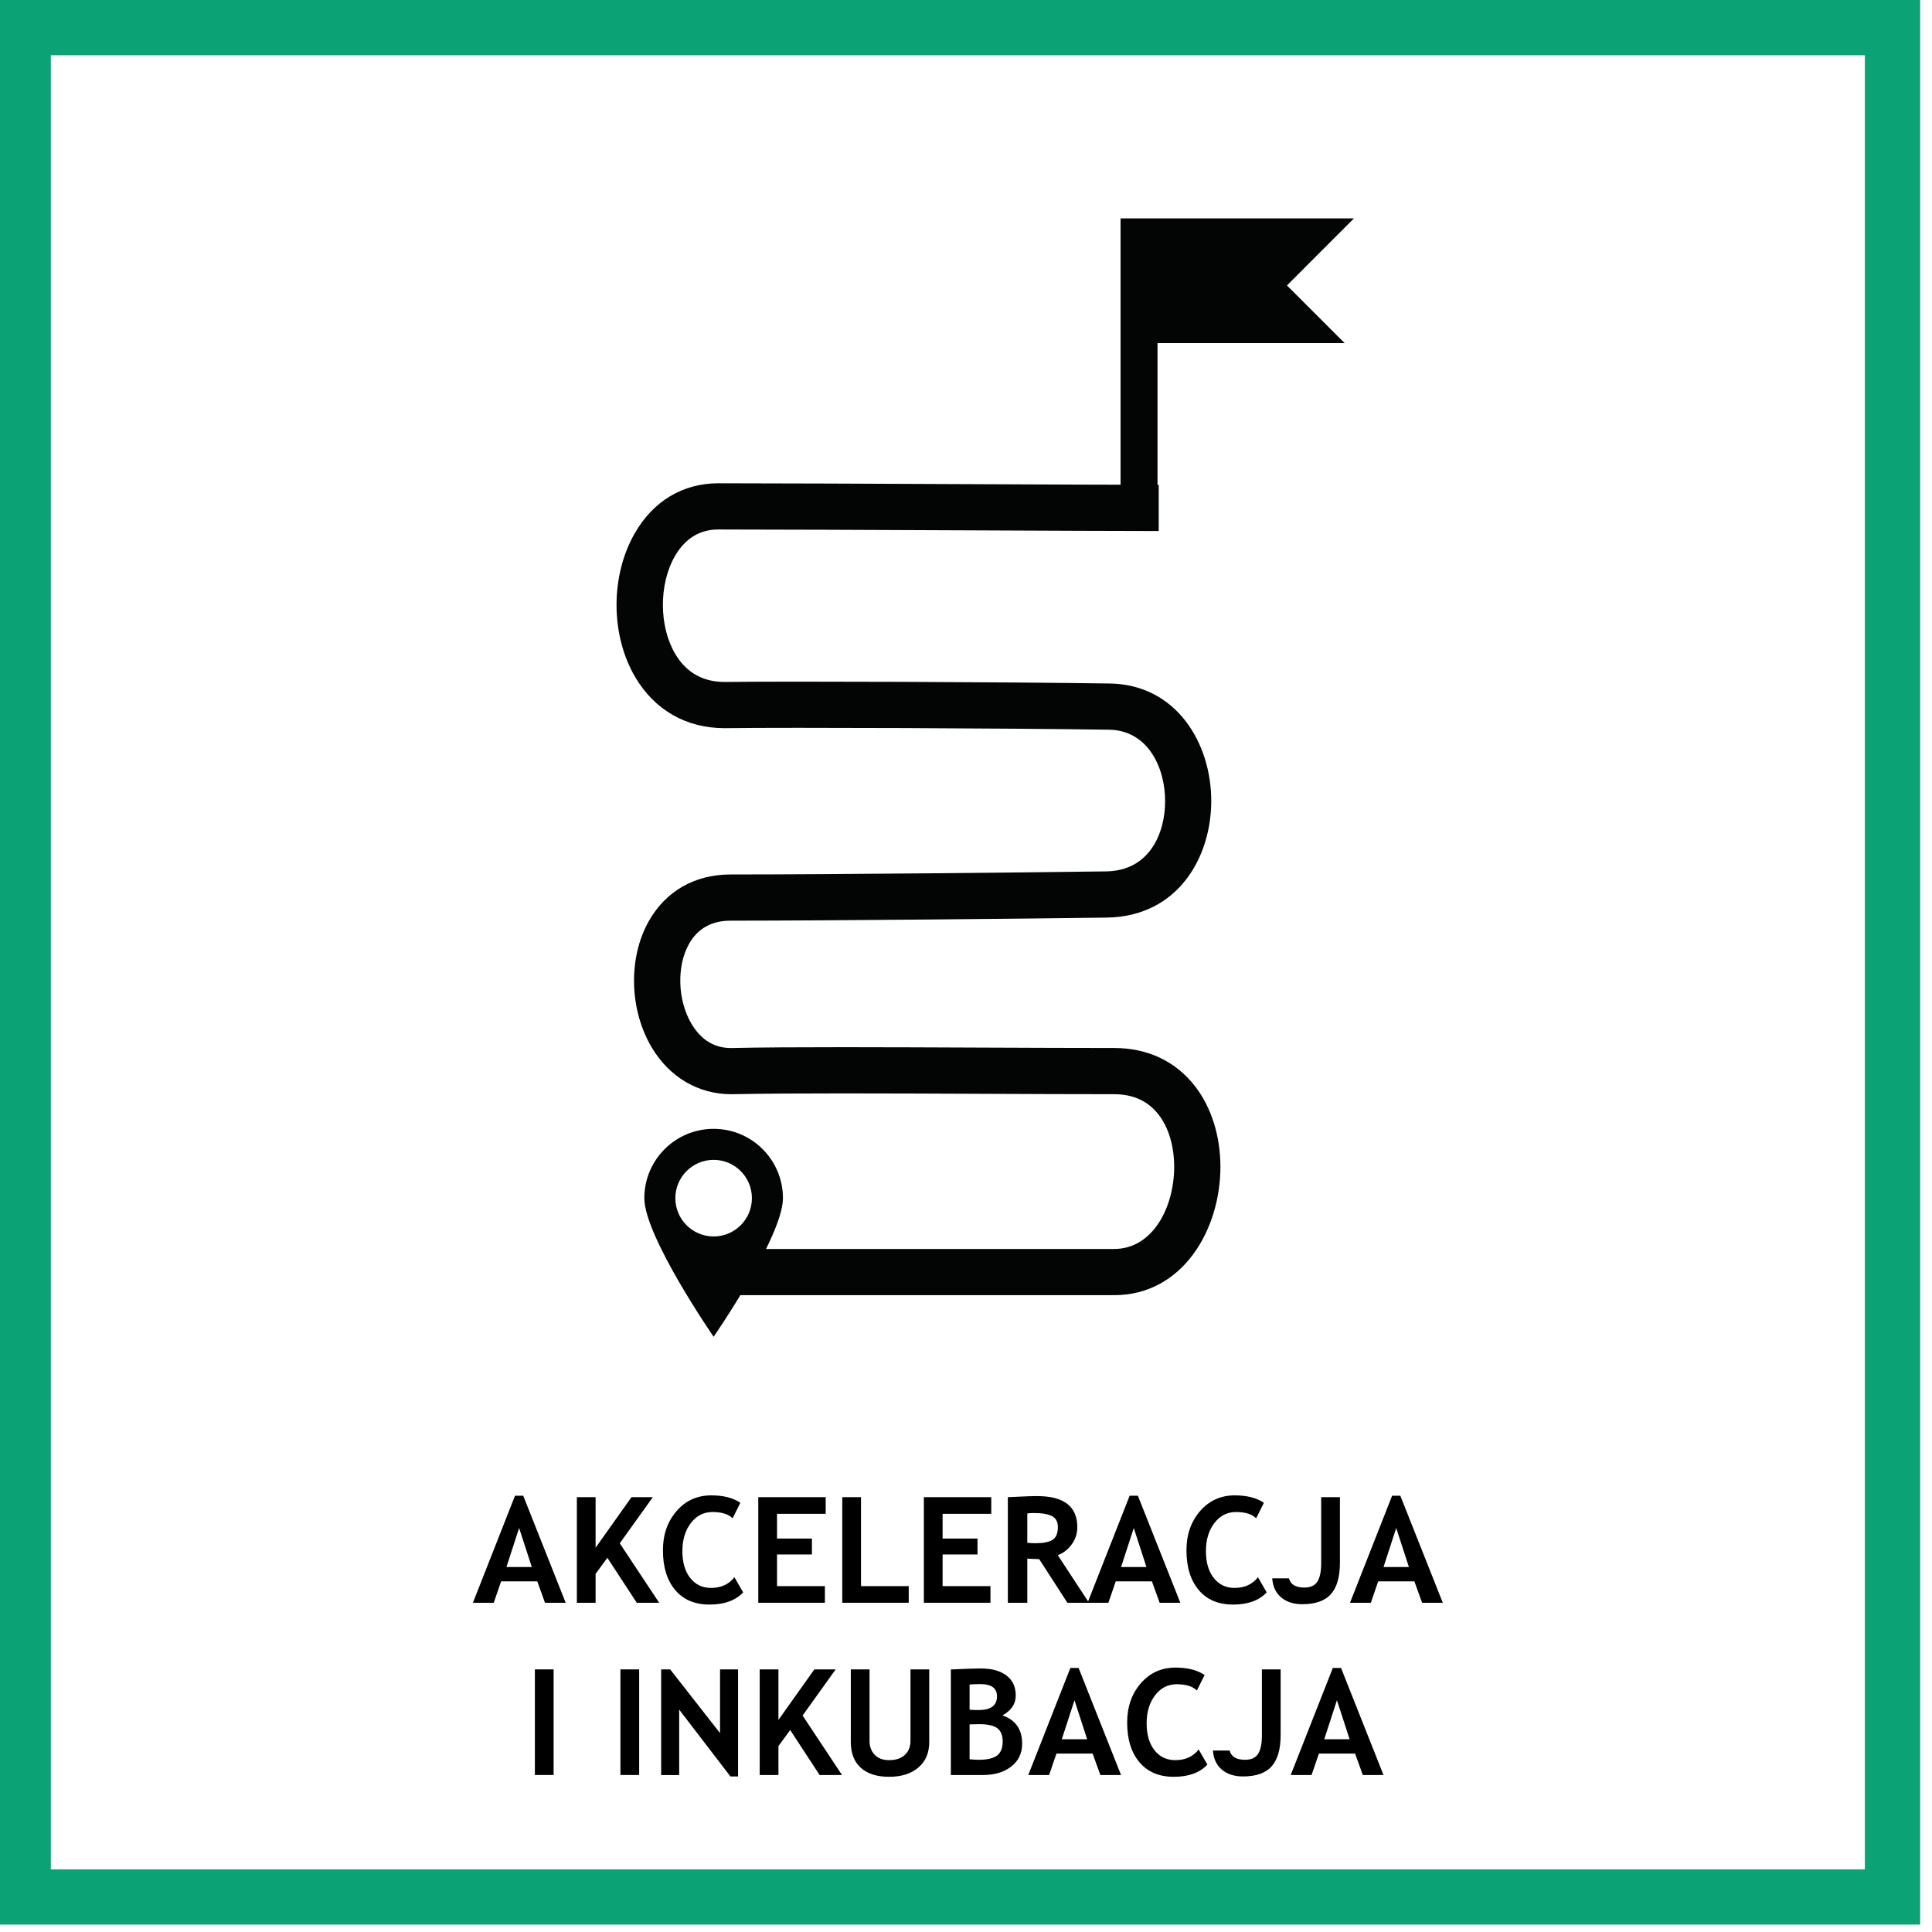
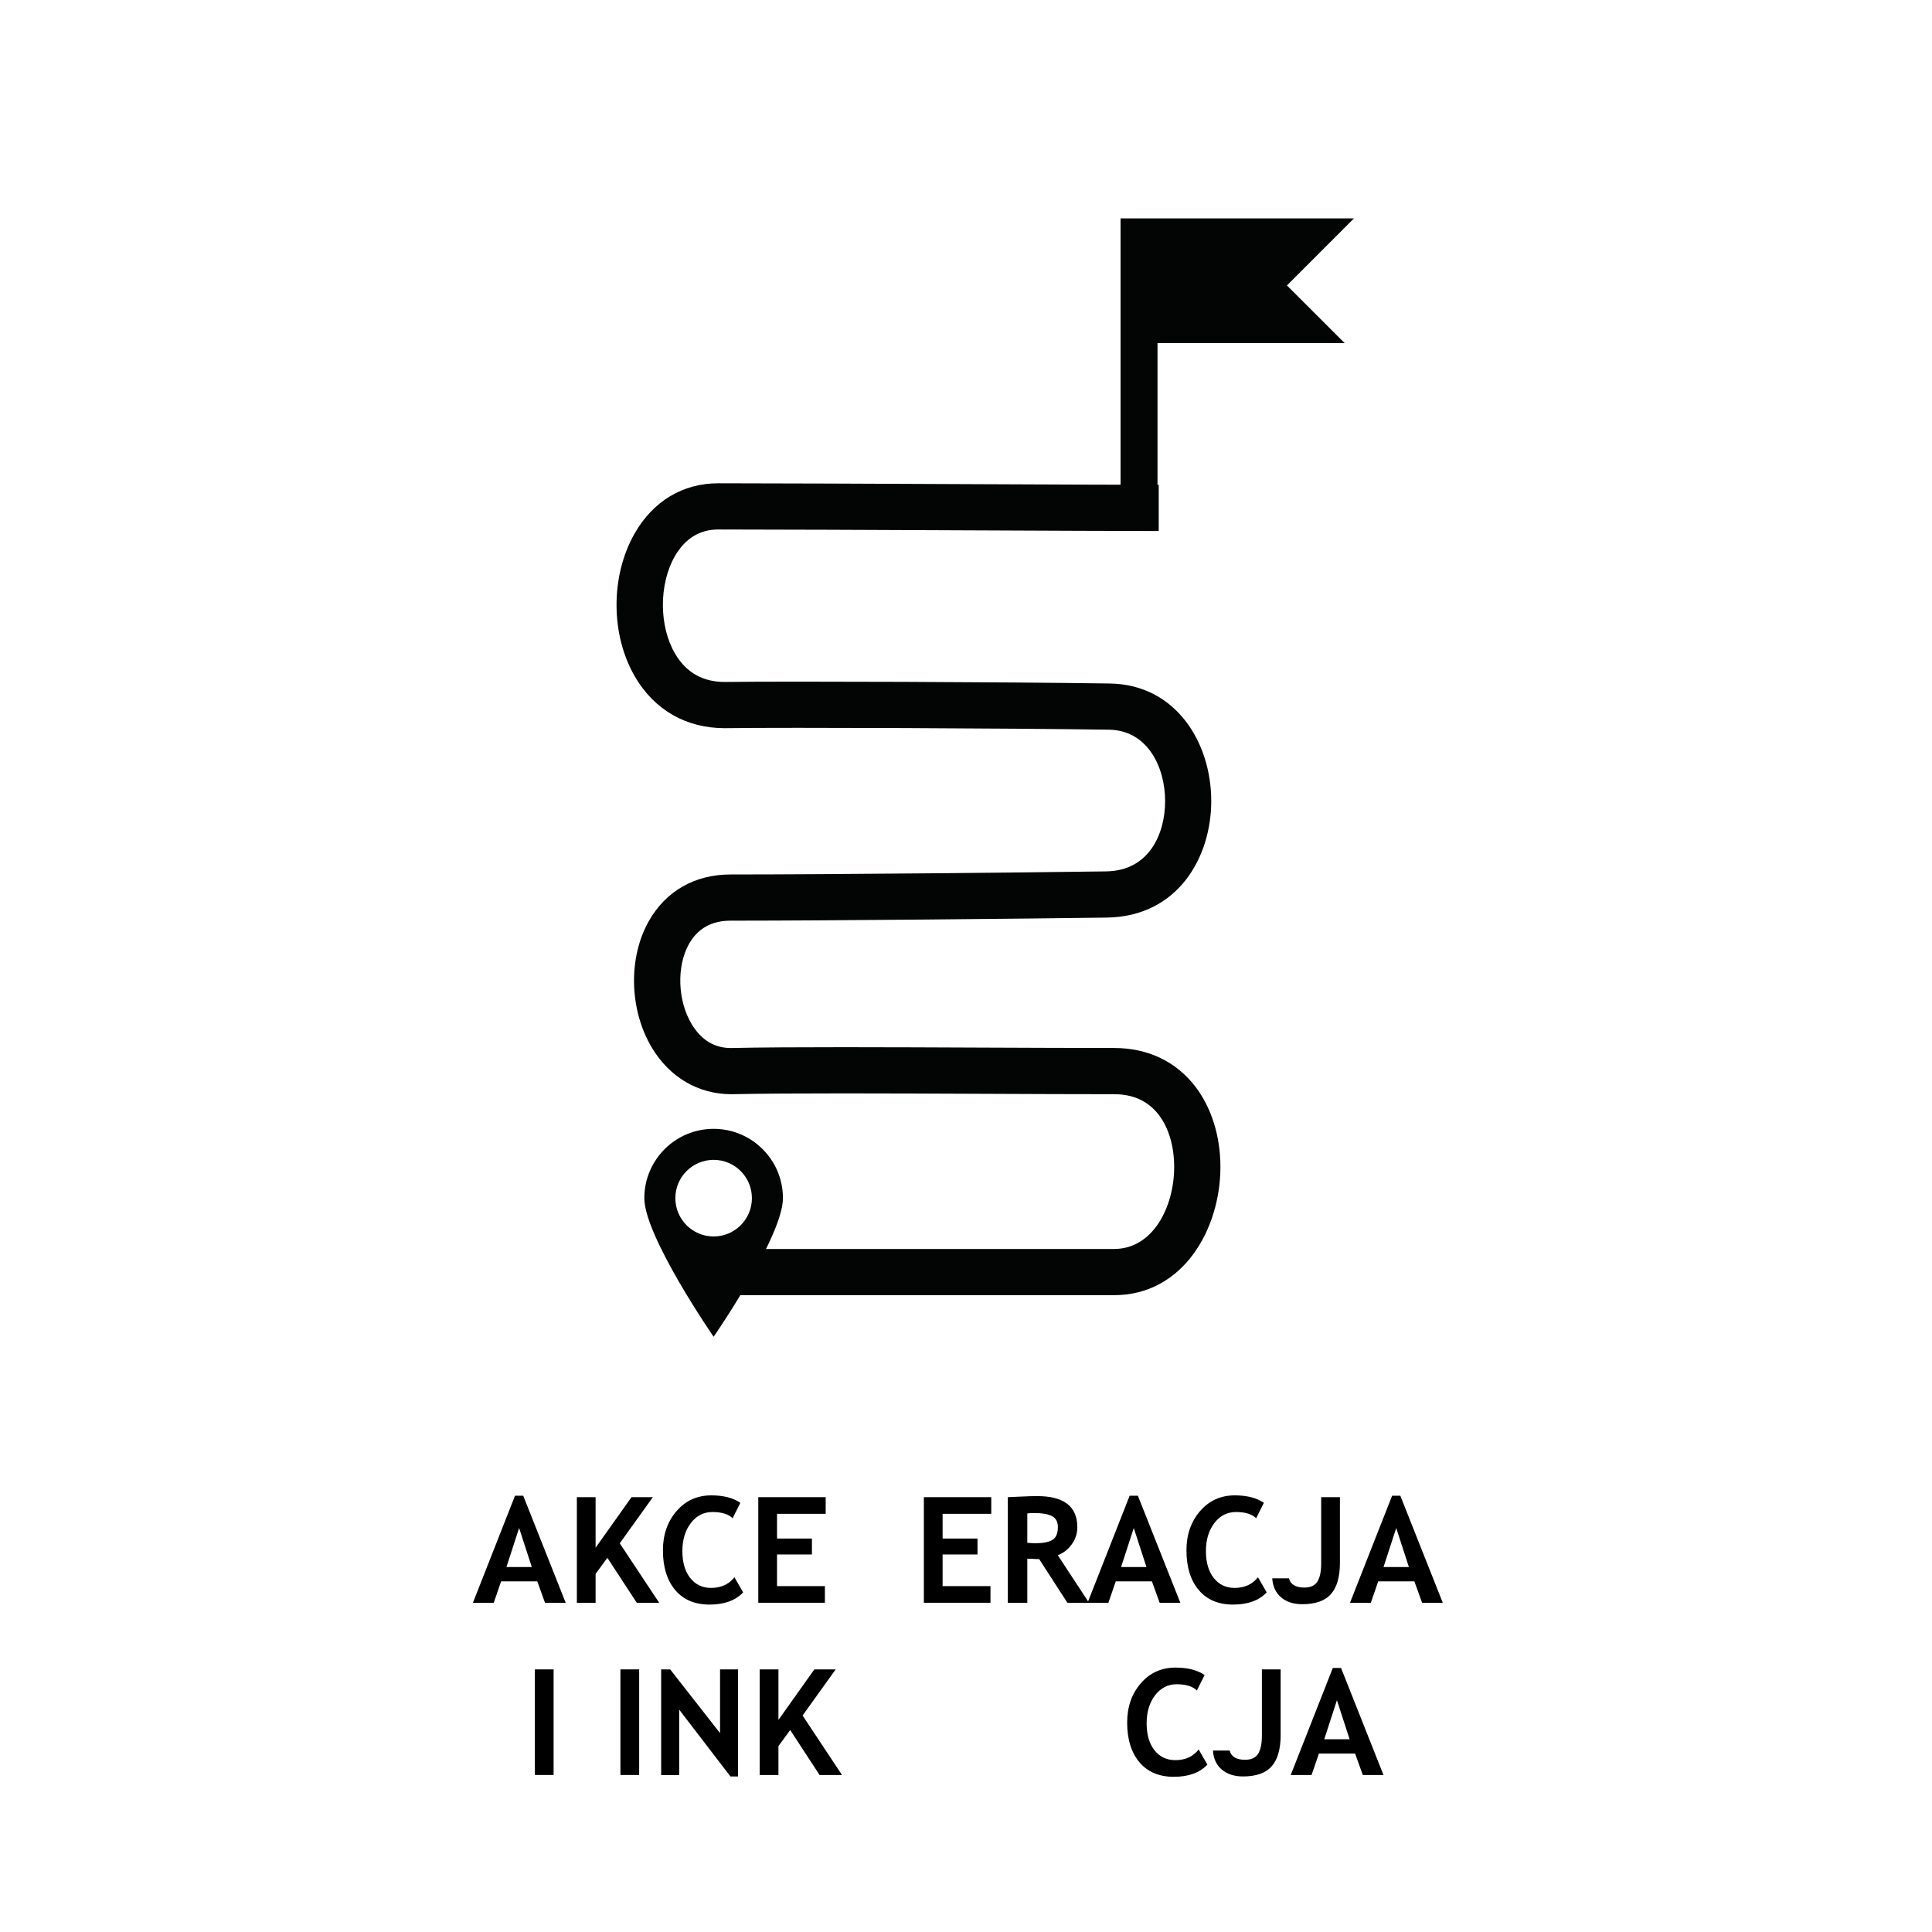
<svg xmlns="http://www.w3.org/2000/svg" width="100%" height="100%" viewBox="0 0 160 160" version="1.1" xml:space="preserve" style="fill-rule:evenodd;clip-rule:evenodd;stroke-linejoin:round;stroke-miterlimit:2;">
  <g>
-     <path d="M159.02,0l-159.39,0l-0,159.386l159.39,-0l0,-159.386Zm-4.58,4.575l-0,150.236l-150.23,-0l-0,-150.236l150.23,-0Z" style="fill:#0ba376;fill-rule:nonzero;" />
    <path d="M92.26,107.261l-32.14,-0l0,-3.826l32.14,-0c3.24,-0 4.98,-3.502 4.98,-6.798c-0,-1.703 -0.45,-3.236 -1.28,-4.315c-0.87,-1.132 -2.11,-1.705 -3.7,-1.705c-3.17,-0 -6.89,-0.015 -10.71,-0.032c-7.96,-0.034 -16.19,-0.068 -20.82,0.031c-0.05,0.001 -0.11,0.002 -0.17,0.002c-2.72,-0 -5.11,-1.4 -6.58,-3.863c-1.87,-3.133 -1.97,-7.445 -0.24,-10.487c1.41,-2.482 3.81,-3.848 6.76,-3.848c8.28,-0 24.89,-0.168 31.1,-0.255c3.61,-0.05 4.89,-3.167 4.89,-5.821c-0,-2.815 -1.45,-5.865 -4.64,-5.913c-8.19,-0.122 -26.56,-0.198 -31.7,-0.128c-0.05,0.001 -0.1,0.001 -0.14,0.001c-3.17,-0 -5.79,-1.495 -7.4,-4.221c-2.05,-3.477 -2.07,-8.372 -0.05,-11.906c1.53,-2.679 3.99,-4.154 6.92,-4.154c4.64,-0 13.22,0.038 20.79,0.072c6.57,0.028 12.78,0.055 15.69,0.055l-0,3.828c-2.92,-0 -9.13,-0.028 -15.71,-0.057c-7.56,-0.034 -16.13,-0.071 -20.77,-0.071c-1.54,-0 -2.75,0.749 -3.6,2.226c-1.32,2.322 -1.31,5.788 0.03,8.064c0.93,1.575 2.33,2.357 4.18,2.337c5.17,-0.068 23.61,0.004 31.82,0.128c5.52,0.082 8.41,4.962 8.4,9.741c0,4.588 -2.71,9.562 -8.66,9.645c-6.22,0.086 -22.85,0.255 -31.15,0.255c-1.56,-0 -2.71,0.644 -3.43,1.91c-1.05,1.842 -0.96,4.696 0.2,6.638c0.81,1.356 1.94,2.04 3.38,1.997c4.67,-0.102 12.93,-0.066 20.92,-0.032c3.81,0.015 7.52,0.031 10.69,0.031c2.8,-0 5.13,1.109 6.74,3.207c1.33,1.742 2.07,4.101 2.07,6.64c0,5.15 -3.09,10.624 -8.81,10.624Z" style="fill:#030404;fill-rule:nonzero;" />
    <path d="M59.1,102.398c-1.75,-0 -3.17,-1.42 -3.17,-3.172c-0,-1.751 1.42,-3.172 3.17,-3.172c1.75,-0 3.17,1.421 3.17,3.172c0,1.752 -1.42,3.172 -3.17,3.172Zm0,-8.912c-3.17,-0 -5.74,2.57 -5.74,5.74c0,3.17 5.74,11.479 5.74,11.479c0,-0 5.74,-8.309 5.74,-11.479c0,-3.17 -2.57,-5.74 -5.74,-5.74Z" style="fill:#030404;fill-rule:nonzero;" />
    <rect x="92.8" y="27.778" width="3.06" height="15.817" style="fill:#030404;fill-rule:nonzero;" />
    <path d="M92.8,18.085l19.33,-0l-5.55,5.555l4.78,4.776l-18.56,0l0,-10.331Z" style="fill:#030404;fill-rule:nonzero;" />
    <g>
      <path d="M45.134,132.734l-0.638,-1.772l-2.997,-0l-0.609,1.772l-1.725,0l3.486,-8.864l0.681,-0l3.516,8.864l-1.714,0Zm-2.143,-6.19l-1.05,3.23l2.101,-0l-1.051,-3.23Z" style="fill-rule:nonzero;" />
      <path d="M52.734,132.734l-2.436,-3.725l-0.973,1.332l-0,2.393l-1.552,0l-0,-8.745l1.552,0l-0,4.185l2.973,-4.185l1.767,0l-2.74,3.821l3.265,4.924l-1.856,0Z" style="fill-rule:nonzero;" />
      <path d="M61.312,124.455l-0.639,1.283c-0.346,-0.346 -0.903,-0.519 -1.671,-0.519c-0.729,-0 -1.326,0.305 -1.791,0.916c-0.466,0.611 -0.699,1.384 -0.699,2.319c0,0.936 0.216,1.678 0.648,2.227c0.432,0.549 1.008,0.824 1.728,0.824c0.824,-0 1.469,-0.295 1.934,-0.884l0.723,1.254c-0.633,0.672 -1.56,1.009 -2.782,1.009c-1.222,-0 -2.171,-0.402 -2.848,-1.206c-0.676,-0.804 -1.014,-1.9 -1.014,-3.289c-0,-1.294 0.375,-2.375 1.125,-3.245c0.75,-0.869 1.71,-1.304 2.88,-1.304c1.003,-0 1.805,0.205 2.406,0.615Z" style="fill-rule:nonzero;" />
      <path d="M64.35,125.368l0,2.048l2.89,-0l-0,1.319l-2.89,-0l0,2.621l3.964,-0l0,1.378l-5.516,0l0,-8.745l5.582,0l-0,1.379l-4.03,0Z" style="fill-rule:nonzero;" />
-       <path d="M69.753,132.734l-0,-8.745l1.552,0l-0,7.367l3.952,-0l-0,1.378l-5.504,0Z" style="fill-rule:nonzero;" />
-       <path d="M78.062,125.368l0,2.048l2.89,-0l-0,1.319l-2.89,-0l0,2.621l3.964,-0l0,1.378l-5.516,0l0,-8.745l5.582,0l-0,1.379l-4.03,0Z" style="fill-rule:nonzero;" />
+       <path d="M78.062,125.368l0,2.048l2.89,-0l-0,1.319l-2.89,-0l0,2.621l3.964,-0l0,1.378l-5.516,0l0,-8.745l5.582,0l-0,1.379Z" style="fill-rule:nonzero;" />
      <path d="M88.396,132.734l-2.334,-3.611c-0.235,-0.004 -0.564,-0.018 -0.985,-0.042l-0,3.653l-1.612,0l-0,-8.745c0.087,0 0.424,-0.015 1.009,-0.045c0.585,-0.03 1.056,-0.044 1.414,-0.044c2.221,-0 3.331,0.859 3.331,2.578c0,0.518 -0.153,0.989 -0.459,1.415c-0.307,0.426 -0.693,0.726 -1.158,0.902l2.585,3.939l-1.791,0Zm-3.319,-7.396l-0,2.43c0.286,0.024 0.505,0.036 0.656,0.036c0.649,-0 1.124,-0.092 1.424,-0.275c0.3,-0.183 0.451,-0.539 0.451,-1.069c-0,-0.429 -0.161,-0.73 -0.484,-0.901c-0.322,-0.171 -0.83,-0.257 -1.522,-0.257c-0.167,0 -0.342,0.012 -0.525,0.036Z" style="fill-rule:nonzero;" />
      <path d="M96.037,132.734l-0.639,-1.772l-2.997,-0l-0.609,1.772l-1.725,0l3.486,-8.864l0.681,-0l3.516,8.864l-1.713,0Zm-2.143,-6.19l-1.051,3.23l2.101,-0l-1.05,-3.23Z" style="fill-rule:nonzero;" />
      <path d="M104.669,124.455l-0.639,1.283c-0.346,-0.346 -0.903,-0.519 -1.672,-0.519c-0.728,-0 -1.325,0.305 -1.79,0.916c-0.466,0.611 -0.699,1.384 -0.699,2.319c0,0.936 0.216,1.678 0.648,2.227c0.432,0.549 1.008,0.824 1.728,0.824c0.824,-0 1.469,-0.295 1.934,-0.884l0.723,1.254c-0.633,0.672 -1.561,1.009 -2.782,1.009c-1.222,-0 -2.171,-0.402 -2.848,-1.206c-0.676,-0.804 -1.015,-1.9 -1.015,-3.289c0,-1.294 0.375,-2.375 1.126,-3.245c0.75,-0.869 1.71,-1.304 2.88,-1.304c1.003,-0 1.805,0.205 2.406,0.615Z" style="fill-rule:nonzero;" />
      <path d="M105.361,130.711l1.385,-0c0.131,0.509 0.557,0.764 1.278,0.764c0.509,-0 0.868,-0.165 1.077,-0.496c0.209,-0.33 0.313,-0.831 0.313,-1.504l0,-5.486l1.553,0l-0,5.438c-0,1.162 -0.247,2.024 -0.741,2.585c-0.493,0.561 -1.285,0.842 -2.376,0.842c-0.724,-0 -1.309,-0.189 -1.755,-0.567c-0.445,-0.378 -0.69,-0.904 -0.734,-1.576Z" style="fill-rule:nonzero;" />
      <path d="M117.772,132.734l-0.639,-1.772l-2.997,-0l-0.608,1.772l-1.726,0l3.487,-8.864l0.68,-0l3.516,8.864l-1.713,0Zm-2.143,-6.19l-1.051,3.23l2.101,-0l-1.05,-3.23Z" style="fill-rule:nonzero;" />
      <rect x="44.296" y="138.252" width="1.552" height="8.745" style="fill-rule:nonzero;" />
      <rect x="51.381" y="138.252" width="1.552" height="8.745" style="fill-rule:nonzero;" />
      <path d="M60.491,147.117l-4.244,-5.534l-0,5.421l-1.493,-0l0,-8.752l0.746,0l4.131,5.277l0,-5.277l1.493,0l-0,8.865l-0.633,0Z" style="fill-rule:nonzero;" />
      <path d="M67.875,146.998l-2.435,-3.725l-0.973,1.331l-0,2.394l-1.552,-0l-0,-8.746l1.552,0l-0,4.185l2.973,-4.185l1.767,0l-2.74,3.821l3.265,4.925l-1.857,-0Z" style="fill-rule:nonzero;" />
-       <path d="M70.46,138.252l1.552,0l0,5.928c0,0.47 0.144,0.852 0.43,1.146c0.287,0.295 0.681,0.442 1.182,0.442c0.561,0 0.998,-0.144 1.31,-0.433c0.313,-0.288 0.469,-0.683 0.469,-1.185l-0,-5.898l1.552,0l0,6.018c0,0.899 -0.301,1.603 -0.904,2.113c-0.603,0.509 -1.408,0.764 -2.415,0.764c-1.015,-0 -1.798,-0.249 -2.349,-0.746c-0.551,-0.498 -0.827,-1.21 -0.827,-2.137l0,-6.012Z" style="fill-rule:nonzero;" />
-       <path d="M81.42,146.998l-2.674,-0l-0,-8.74c1.178,-0.055 2.004,-0.083 2.477,-0.083c0.908,-0 1.617,0.194 2.128,0.582c0.512,0.388 0.768,0.942 0.768,1.662c-0,0.693 -0.367,1.24 -1.099,1.642c1.087,0.378 1.63,1.158 1.63,2.34c-0,0.796 -0.301,1.428 -0.902,1.895c-0.601,0.468 -1.377,0.702 -2.328,0.702Zm-1.122,-7.498l-0,2.095c0.239,0.016 0.489,0.024 0.752,0.024c1.011,0 1.516,-0.38 1.516,-1.14c0,-0.673 -0.459,-1.009 -1.379,-1.009c-0.242,0 -0.539,0.01 -0.889,0.03Zm-0,3.307l-0,2.889c0.314,0.028 0.569,0.042 0.764,0.042c0.693,0 1.195,-0.117 1.507,-0.352c0.313,-0.235 0.469,-0.625 0.469,-1.17c0,-0.498 -0.145,-0.86 -0.436,-1.087c-0.29,-0.226 -0.798,-0.34 -1.522,-0.34c-0.151,0 -0.412,0.006 -0.782,0.018Z" style="fill-rule:nonzero;" />
-       <path d="M91.127,146.998l-0.639,-1.773l-2.997,-0l-0.609,1.773l-1.725,-0l3.486,-8.865l0.681,-0l3.516,8.865l-1.713,-0Zm-2.143,-6.191l-1.051,3.23l2.101,-0l-1.05,-3.23Z" style="fill-rule:nonzero;" />
      <path d="M99.759,138.718l-0.639,1.283c-0.346,-0.346 -0.903,-0.519 -1.671,-0.519c-0.729,0 -1.326,0.306 -1.791,0.916c-0.466,0.611 -0.699,1.384 -0.699,2.32c0,0.935 0.216,1.677 0.648,2.226c0.432,0.549 1.008,0.824 1.728,0.824c0.824,0 1.469,-0.294 1.934,-0.883l0.723,1.253c-0.633,0.673 -1.56,1.009 -2.782,1.009c-1.222,-0 -2.171,-0.402 -2.848,-1.206c-0.676,-0.804 -1.015,-1.9 -1.015,-3.289c0,-1.294 0.376,-2.375 1.126,-3.245c0.75,-0.869 1.71,-1.304 2.88,-1.304c1.003,0 1.805,0.205 2.406,0.615Z" style="fill-rule:nonzero;" />
      <path d="M100.451,144.974l1.385,0c0.131,0.509 0.557,0.764 1.278,0.764c0.509,0 0.868,-0.165 1.077,-0.495c0.209,-0.331 0.314,-0.832 0.314,-1.505l-0,-5.486l1.552,0l-0,5.439c-0,1.162 -0.247,2.023 -0.741,2.584c-0.493,0.562 -1.285,0.842 -2.375,0.842c-0.725,0 -1.31,-0.189 -1.756,-0.567c-0.445,-0.378 -0.69,-0.903 -0.734,-1.576Z" style="fill-rule:nonzero;" />
      <path d="M112.862,146.998l-0.639,-1.773l-2.997,-0l-0.608,1.773l-1.726,-0l3.487,-8.865l0.68,-0l3.516,8.865l-1.713,-0Zm-2.143,-6.191l-1.051,3.23l2.101,-0l-1.05,-3.23Z" style="fill-rule:nonzero;" />
    </g>
  </g>
</svg>